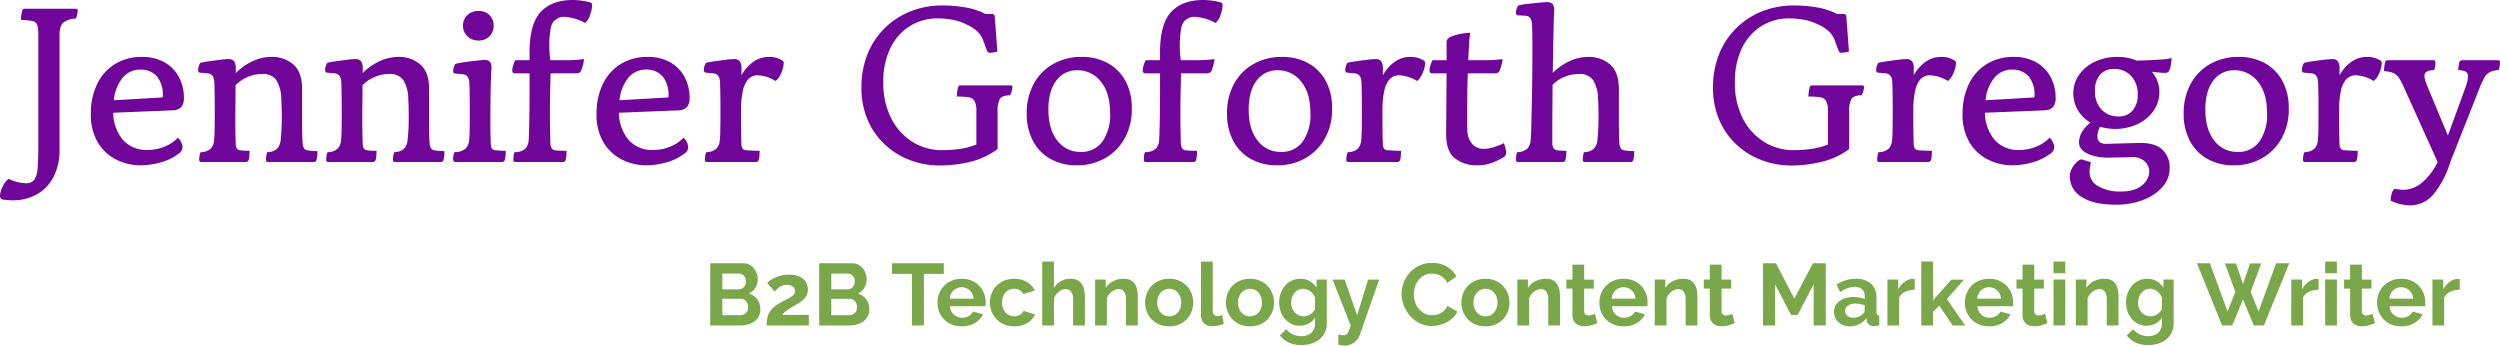
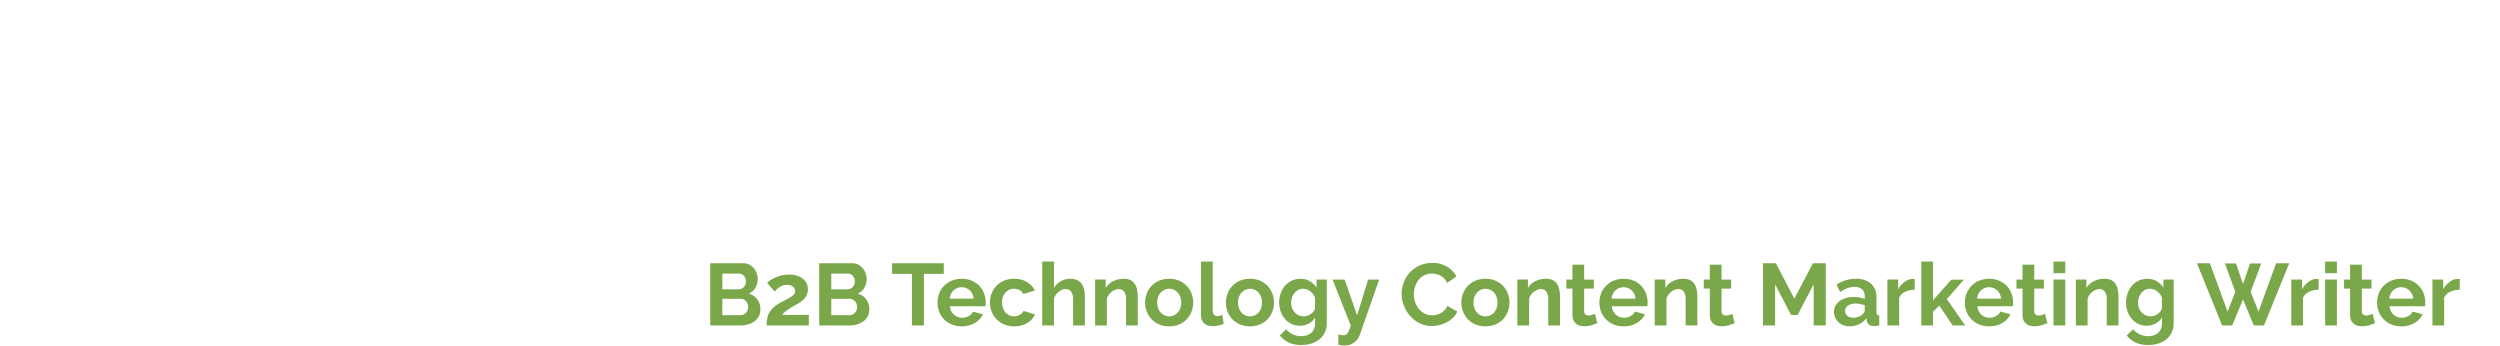
<svg xmlns="http://www.w3.org/2000/svg" width="685.2" height="94.696" viewBox="0 0 685.2 94.696">
  <g id="Group_596" data-name="Group 596" transform="translate(-614.5 -90.8)">
    <path id="Path_5197" data-name="Path 5197" d="M338.9,18.608a3.864,3.864,0,0,1-1.62,3.264,5.561,5.561,0,0,1-1.752.84A7.613,7.613,0,0,1,333.4,23h-8.232V5.96h9.12a3.363,3.363,0,0,1,1.608.384,4.014,4.014,0,0,1,1.224,1,4.564,4.564,0,0,1,.78,1.392,4.666,4.666,0,0,1-.348,3.912,3.8,3.8,0,0,1-1.824,1.62,4.381,4.381,0,0,1,2.316,1.548A4.474,4.474,0,0,1,338.9,18.608Zm-3.336-.624a2.5,2.5,0,0,0-.156-.876,2.433,2.433,0,0,0-.42-.732,1.956,1.956,0,0,0-.624-.492,1.746,1.746,0,0,0-.792-.18H328.48v4.488h4.92a2.159,2.159,0,0,0,.852-.168,2.042,2.042,0,0,0,.684-.468,2.279,2.279,0,0,0,.624-1.572Zm-7.08-9.192v4.3H332.9a1.965,1.965,0,0,0,1.428-.576,2.116,2.116,0,0,0,.588-1.584,2.189,2.189,0,0,0-.54-1.56,1.754,1.754,0,0,0-1.332-.576ZM340.624,23a10.425,10.425,0,0,1,.168-1.956,5.3,5.3,0,0,1,.588-1.62,5.444,5.444,0,0,1,1.152-1.392,10.414,10.414,0,0,1,1.86-1.272q.984-.528,1.74-.924a14.117,14.117,0,0,0,1.26-.732,3.137,3.137,0,0,0,.768-.684,1.294,1.294,0,0,0,.264-.8,1.6,1.6,0,0,0-.576-1.236,2.4,2.4,0,0,0-1.656-.516,3.4,3.4,0,0,0-1.056.156,4.017,4.017,0,0,0-.9.42,5.128,5.128,0,0,0-.768.588,6.376,6.376,0,0,0-.636.684l-2.064-2.376a5.4,5.4,0,0,1,.888-.732,8.527,8.527,0,0,1,1.356-.744,9.945,9.945,0,0,1,1.728-.576,8.654,8.654,0,0,1,2.028-.228,7.318,7.318,0,0,1,2.184.3,4.776,4.776,0,0,1,1.62.84,3.6,3.6,0,0,1,1.008,1.3,3.884,3.884,0,0,1,.348,1.644,3.39,3.39,0,0,1-.312,1.488,4.468,4.468,0,0,1-.792,1.152,6.006,6.006,0,0,1-1.044.876q-.564.372-1.092.66-.432.24-.984.552t-1.092.684a11.25,11.25,0,0,0-1,.768,3.568,3.568,0,0,0-.7.78h7.272V23Zm28.128-4.392a3.864,3.864,0,0,1-1.62,3.264,5.561,5.561,0,0,1-1.752.84,7.613,7.613,0,0,1-2.124.288h-8.232V5.96h9.12a3.363,3.363,0,0,1,1.608.384,4.014,4.014,0,0,1,1.224,1,4.564,4.564,0,0,1,.78,1.392,4.666,4.666,0,0,1-.348,3.912,3.8,3.8,0,0,1-1.824,1.62,4.381,4.381,0,0,1,2.316,1.548A4.474,4.474,0,0,1,368.752,18.608Zm-3.336-.624a2.5,2.5,0,0,0-.156-.876,2.433,2.433,0,0,0-.42-.732,1.956,1.956,0,0,0-.624-.492,1.746,1.746,0,0,0-.792-.18h-5.088v4.488h4.92a2.159,2.159,0,0,0,.852-.168,2.042,2.042,0,0,0,.684-.468,2.279,2.279,0,0,0,.624-1.572Zm-7.08-9.192v4.3h4.416a1.965,1.965,0,0,0,1.428-.576,2.116,2.116,0,0,0,.588-1.584,2.189,2.189,0,0,0-.54-1.56,1.754,1.754,0,0,0-1.332-.576Zm30.84.072h-5.448V23H380.44V8.864h-5.448V5.96h14.184Zm4.9,14.376a6.978,6.978,0,0,1-2.736-.516,6.17,6.17,0,0,1-3.42-3.468,6.624,6.624,0,0,1-.468-2.472,7,7,0,0,1,.456-2.532,6.18,6.18,0,0,1,1.32-2.088,6.3,6.3,0,0,1,2.1-1.428,6.99,6.99,0,0,1,2.772-.528,6.817,6.817,0,0,1,2.748.528,6.319,6.319,0,0,1,2.064,1.416,6.017,6.017,0,0,1,1.3,2.064,6.874,6.874,0,0,1,.444,2.448q0,.312-.012.6a2.44,2.44,0,0,1-.06.48h-9.72a3.732,3.732,0,0,0,.36,1.32,3.233,3.233,0,0,0,1.776,1.608,3.39,3.39,0,0,0,1.2.216A3.707,3.707,0,0,0,396,20.42a2.477,2.477,0,0,0,1.164-1.236l2.76.768a5.611,5.611,0,0,1-2.22,2.364A6.881,6.881,0,0,1,394.072,23.24Zm3.264-7.584a3.343,3.343,0,0,0-1.044-2.268,3.277,3.277,0,0,0-4.452.012,3.3,3.3,0,0,0-.708.984,3.468,3.468,0,0,0-.324,1.272Zm4.488,1.056a6.843,6.843,0,0,1,.456-2.5,6.079,6.079,0,0,1,1.32-2.064,6.425,6.425,0,0,1,2.088-1.416,6.9,6.9,0,0,1,2.76-.528,6.615,6.615,0,0,1,3.516.888,5.672,5.672,0,0,1,2.172,2.328l-3.144.96a2.824,2.824,0,0,0-1.08-1.068,3.02,3.02,0,0,0-1.488-.372,3.063,3.063,0,0,0-1.3.276,3.186,3.186,0,0,0-1.044.768,3.557,3.557,0,0,0-.7,1.188,4.483,4.483,0,0,0-.252,1.536,4.3,4.3,0,0,0,.264,1.536,3.872,3.872,0,0,0,.708,1.2,3.111,3.111,0,0,0,1.044.78,3.008,3.008,0,0,0,1.272.276,3.084,3.084,0,0,0,1.6-.432,2.429,2.429,0,0,0,1.02-1.056l3.144.96a5.285,5.285,0,0,1-2.136,2.352,6.713,6.713,0,0,1-3.576.912,6.9,6.9,0,0,1-2.76-.528,6.252,6.252,0,0,1-3.42-3.516A6.716,6.716,0,0,1,401.824,16.712ZM427.84,23h-3.216V15.944a3.561,3.561,0,0,0-.552-2.2,1.863,1.863,0,0,0-1.56-.708,2.457,2.457,0,0,0-.912.192,3.558,3.558,0,0,0-.912.54,4.6,4.6,0,0,0-.792.828,3.273,3.273,0,0,0-.528,1.056V23h-3.216V5.48h3.216v7.272a4.847,4.847,0,0,1,1.884-1.884,5.32,5.32,0,0,1,2.628-.66,4.135,4.135,0,0,1,1.992.42,3.169,3.169,0,0,1,1.2,1.116,4.592,4.592,0,0,1,.6,1.584,9.792,9.792,0,0,1,.168,1.824Zm14.5,0H439.12V15.944a3.676,3.676,0,0,0-.528-2.208,1.734,1.734,0,0,0-1.464-.7,2.754,2.754,0,0,0-.984.192,3.622,3.622,0,0,0-.948.54,4.393,4.393,0,0,0-.8.828,3.273,3.273,0,0,0-.528,1.056V23h-3.216V10.424h2.9v2.328a4.763,4.763,0,0,1,2.016-1.872,6.466,6.466,0,0,1,2.976-.672,3.79,3.79,0,0,1,1.92.432,3.12,3.12,0,0,1,1.152,1.128,4.718,4.718,0,0,1,.564,1.584,10.383,10.383,0,0,1,.156,1.8Zm8.616.24a6.9,6.9,0,0,1-2.76-.528,6.2,6.2,0,0,1-2.076-1.428,6.3,6.3,0,0,1-1.308-2.076,6.994,6.994,0,0,1,0-4.968,6.3,6.3,0,0,1,1.308-2.076,6.2,6.2,0,0,1,2.076-1.428,6.9,6.9,0,0,1,2.76-.528,6.817,6.817,0,0,1,2.748.528,6.229,6.229,0,0,1,2.064,1.428,6.3,6.3,0,0,1,1.308,2.076,6.994,6.994,0,0,1,0,4.968,6.4,6.4,0,0,1-1.3,2.076,6.069,6.069,0,0,1-2.064,1.428A6.9,6.9,0,0,1,450.952,23.24Zm-3.288-6.5a4.382,4.382,0,0,0,.252,1.524,3.724,3.724,0,0,0,.7,1.188,3.111,3.111,0,0,0,1.044.78,3.181,3.181,0,0,0,2.592,0,3.111,3.111,0,0,0,1.044-.78,3.7,3.7,0,0,0,.7-1.2,4.483,4.483,0,0,0,.252-1.536,4.41,4.41,0,0,0-.252-1.512,3.7,3.7,0,0,0-.7-1.2,3.111,3.111,0,0,0-1.044-.78,3.063,3.063,0,0,0-1.3-.276,2.956,2.956,0,0,0-1.3.288,3.257,3.257,0,0,0-1.044.792,3.7,3.7,0,0,0-.7,1.2A4.41,4.41,0,0,0,447.664,16.736Zm12-11.256h3.216V18.968a1.587,1.587,0,0,0,.336,1.08,1.207,1.207,0,0,0,.96.384,2.409,2.409,0,0,0,.636-.1,4.3,4.3,0,0,0,.66-.24l.432,2.448a6.219,6.219,0,0,1-1.512.48,8.249,8.249,0,0,1-1.56.168,3.22,3.22,0,0,1-2.34-.8,3.048,3.048,0,0,1-.828-2.292ZM473.1,23.24a6.9,6.9,0,0,1-2.76-.528,6.2,6.2,0,0,1-2.076-1.428,6.3,6.3,0,0,1-1.308-2.076,6.994,6.994,0,0,1,0-4.968,6.3,6.3,0,0,1,1.308-2.076,6.2,6.2,0,0,1,2.076-1.428,6.9,6.9,0,0,1,2.76-.528,6.817,6.817,0,0,1,2.748.528,6.229,6.229,0,0,1,2.064,1.428,6.3,6.3,0,0,1,1.308,2.076,6.994,6.994,0,0,1,0,4.968,6.4,6.4,0,0,1-1.3,2.076,6.069,6.069,0,0,1-2.064,1.428A6.9,6.9,0,0,1,473.1,23.24Zm-3.288-6.5a4.382,4.382,0,0,0,.252,1.524,3.724,3.724,0,0,0,.7,1.188,3.111,3.111,0,0,0,1.044.78,3.181,3.181,0,0,0,2.592,0,3.111,3.111,0,0,0,1.044-.78,3.7,3.7,0,0,0,.7-1.2,4.483,4.483,0,0,0,.252-1.536,4.41,4.41,0,0,0-.252-1.512,3.7,3.7,0,0,0-.7-1.2,3.111,3.111,0,0,0-1.044-.78,3.063,3.063,0,0,0-1.3-.276,2.956,2.956,0,0,0-1.3.288,3.257,3.257,0,0,0-1.044.792,3.7,3.7,0,0,0-.7,1.2A4.41,4.41,0,0,0,469.816,16.736Zm16.944,6.336a5.18,5.18,0,0,1-2.3-.5,5.566,5.566,0,0,1-1.788-1.38A6.278,6.278,0,0,1,481.5,19.16a7.628,7.628,0,0,1,.024-4.992,6.6,6.6,0,0,1,1.2-2.064,5.475,5.475,0,0,1,1.848-1.392,5.549,5.549,0,0,1,2.376-.5,4.908,4.908,0,0,1,2.568.66,5.566,5.566,0,0,1,1.824,1.764V10.424h2.808V22.4a5.714,5.714,0,0,1-.528,2.5,5.474,5.474,0,0,1-1.452,1.872,6.481,6.481,0,0,1-2.208,1.176,9.189,9.189,0,0,1-2.8.408,7.88,7.88,0,0,1-3.468-.684,7.029,7.029,0,0,1-2.412-1.932l1.752-1.7a4.981,4.981,0,0,0,1.812,1.392,5.461,5.461,0,0,0,2.316.5,4.97,4.97,0,0,0,1.428-.2,3.448,3.448,0,0,0,1.212-.636,2.957,2.957,0,0,0,.828-1.1,3.86,3.86,0,0,0,.3-1.584V20.816a4.245,4.245,0,0,1-1.752,1.668A5.167,5.167,0,0,1,486.76,23.072Zm1.08-2.568a3.029,3.029,0,0,0,1.008-.168,3.6,3.6,0,0,0,1.608-1.128,3.036,3.036,0,0,0,.48-.816v-3a3.9,3.9,0,0,0-1.356-1.776,3.238,3.238,0,0,0-1.932-.672,2.783,2.783,0,0,0-1.344.324,3.346,3.346,0,0,0-1.032.864,3.9,3.9,0,0,0-.66,1.236,4.6,4.6,0,0,0-.228,1.44,3.9,3.9,0,0,0,.264,1.44,3.7,3.7,0,0,0,.732,1.176,3.448,3.448,0,0,0,1.092.792A3.225,3.225,0,0,0,487.84,20.5Zm9.48,4.944a6.2,6.2,0,0,0,.792.18,4.316,4.316,0,0,0,.648.06,1.375,1.375,0,0,0,.576-.12,1.234,1.234,0,0,0,.48-.42,4.1,4.1,0,0,0,.432-.828q.216-.528.456-1.32l-4.968-12.576h3.312l3.408,9.792,3.024-9.792H508.5L503.224,25.5a4.5,4.5,0,0,1-1.56,2.16,4.387,4.387,0,0,1-2.736.84,5.2,5.2,0,0,1-.78-.06,4.988,4.988,0,0,1-.828-.2ZM514.648,14.36a8.826,8.826,0,0,1,.564-3.084A8.271,8.271,0,0,1,519.5,6.608a8.154,8.154,0,0,1,3.552-.744A7.745,7.745,0,0,1,527.116,6.9a6.591,6.591,0,0,1,2.556,2.688l-2.544,1.752a4.35,4.35,0,0,0-.816-1.212,4.082,4.082,0,0,0-1.032-.78,4.632,4.632,0,0,0-1.152-.42,5.463,5.463,0,0,0-1.176-.132,4.468,4.468,0,0,0-2.172.5,4.779,4.779,0,0,0-1.536,1.308,5.768,5.768,0,0,0-.924,1.824,6.9,6.9,0,0,0-.312,2.028,6.616,6.616,0,0,0,.36,2.172,5.781,5.781,0,0,0,1.02,1.836,5.1,5.1,0,0,0,1.584,1.272,4.333,4.333,0,0,0,2.028.48,5.335,5.335,0,0,0,1.2-.144,4.563,4.563,0,0,0,1.188-.456,4.5,4.5,0,0,0,1.044-.8,3.711,3.711,0,0,0,.768-1.188l2.712,1.56a5.123,5.123,0,0,1-1.164,1.692,7.488,7.488,0,0,1-1.7,1.236,8.7,8.7,0,0,1-2.028.768,8.877,8.877,0,0,1-2.112.264,7.259,7.259,0,0,1-3.336-.768,8.687,8.687,0,0,1-2.6-2,9.3,9.3,0,0,1-1.7-2.808A8.763,8.763,0,0,1,514.648,14.36Zm22.992,8.88a6.9,6.9,0,0,1-2.76-.528,6.2,6.2,0,0,1-2.076-1.428,6.3,6.3,0,0,1-1.308-2.076,6.994,6.994,0,0,1,0-4.968,6.3,6.3,0,0,1,1.308-2.076,6.2,6.2,0,0,1,2.076-1.428,6.9,6.9,0,0,1,2.76-.528,6.817,6.817,0,0,1,2.748.528,6.229,6.229,0,0,1,2.064,1.428,6.3,6.3,0,0,1,1.308,2.076,6.994,6.994,0,0,1,0,4.968,6.405,6.405,0,0,1-1.3,2.076,6.069,6.069,0,0,1-2.064,1.428A6.9,6.9,0,0,1,537.64,23.24Zm-3.288-6.5a4.381,4.381,0,0,0,.252,1.524,3.723,3.723,0,0,0,.7,1.188,3.11,3.11,0,0,0,1.044.78,3.181,3.181,0,0,0,2.592,0,3.11,3.11,0,0,0,1.044-.78,3.7,3.7,0,0,0,.7-1.2,4.483,4.483,0,0,0,.252-1.536,4.409,4.409,0,0,0-.252-1.512,3.7,3.7,0,0,0-.7-1.2,3.11,3.11,0,0,0-1.044-.78,3.063,3.063,0,0,0-1.3-.276,2.956,2.956,0,0,0-1.3.288,3.256,3.256,0,0,0-1.044.792,3.7,3.7,0,0,0-.7,1.2A4.409,4.409,0,0,0,534.352,16.736ZM558.064,23h-3.216V15.944a3.676,3.676,0,0,0-.528-2.208,1.734,1.734,0,0,0-1.464-.7,2.754,2.754,0,0,0-.984.192,3.621,3.621,0,0,0-.948.54,4.392,4.392,0,0,0-.8.828,3.274,3.274,0,0,0-.528,1.056V23h-3.216V10.424h2.9v2.328A4.764,4.764,0,0,1,551.3,10.88a6.466,6.466,0,0,1,2.976-.672,3.791,3.791,0,0,1,1.92.432,3.12,3.12,0,0,1,1.152,1.128,4.716,4.716,0,0,1,.564,1.584,10.383,10.383,0,0,1,.156,1.8Zm10.224-.648a14.354,14.354,0,0,1-1.584.576,6.655,6.655,0,0,1-1.968.288,4.568,4.568,0,0,1-1.26-.168,2.77,2.77,0,0,1-1.032-.54,2.637,2.637,0,0,1-.708-.96,3.475,3.475,0,0,1-.264-1.428V12.9h-1.656V10.424h1.656V6.344h3.216v4.08h2.64V12.9h-2.64V19.04a1.143,1.143,0,0,0,.348.948,1.328,1.328,0,0,0,.852.276,2.958,2.958,0,0,0,.984-.168q.48-.168.768-.288Zm7.2.888a6.978,6.978,0,0,1-2.736-.516,6.17,6.17,0,0,1-3.42-3.468,6.624,6.624,0,0,1-.468-2.472,7,7,0,0,1,.456-2.532,6.18,6.18,0,0,1,1.32-2.088,6.3,6.3,0,0,1,2.1-1.428,6.99,6.99,0,0,1,2.772-.528,6.817,6.817,0,0,1,2.748.528,6.319,6.319,0,0,1,2.064,1.416,6.017,6.017,0,0,1,1.3,2.064,6.873,6.873,0,0,1,.444,2.448q0,.312-.012.6a2.437,2.437,0,0,1-.06.48h-9.72a3.731,3.731,0,0,0,.36,1.32,3.233,3.233,0,0,0,1.776,1.608,3.39,3.39,0,0,0,1.2.216,3.708,3.708,0,0,0,1.812-.468,2.477,2.477,0,0,0,1.164-1.236l2.76.768a5.611,5.611,0,0,1-2.22,2.364A6.881,6.881,0,0,1,575.488,23.24Zm3.264-7.584a3.343,3.343,0,0,0-1.044-2.268,3.276,3.276,0,0,0-4.452.012,3.3,3.3,0,0,0-.708.984,3.468,3.468,0,0,0-.324,1.272ZM595.72,23H592.5V15.944a3.676,3.676,0,0,0-.528-2.208,1.734,1.734,0,0,0-1.464-.7,2.754,2.754,0,0,0-.984.192,3.621,3.621,0,0,0-.948.54,4.392,4.392,0,0,0-.8.828,3.274,3.274,0,0,0-.528,1.056V23h-3.216V10.424h2.9v2.328a4.764,4.764,0,0,1,2.016-1.872,6.466,6.466,0,0,1,2.976-.672,3.791,3.791,0,0,1,1.92.432A3.12,3.12,0,0,1,595,11.768a4.716,4.716,0,0,1,.564,1.584,10.383,10.383,0,0,1,.156,1.8Zm10.224-.648a14.354,14.354,0,0,1-1.584.576,6.655,6.655,0,0,1-1.968.288,4.568,4.568,0,0,1-1.26-.168,2.77,2.77,0,0,1-1.032-.54,2.637,2.637,0,0,1-.708-.96,3.475,3.475,0,0,1-.264-1.428V12.9h-1.656V10.424h1.656V6.344h3.216v4.08h2.64V12.9h-2.64V19.04a1.143,1.143,0,0,0,.348.948,1.328,1.328,0,0,0,.852.276,2.958,2.958,0,0,0,.984-.168q.48-.168.768-.288ZM627.592,23V11.72l-4.392,8.4h-1.8l-4.392-8.4V23H613.7V5.96h3.552l5.04,9.7,5.088-9.7H630.9V23Zm9.864.24a4.771,4.771,0,0,1-1.7-.3,4.1,4.1,0,0,1-1.368-.84,3.91,3.91,0,0,1-.9-1.26,3.816,3.816,0,0,1-.324-1.584,3.49,3.49,0,0,1,.4-1.644,3.77,3.77,0,0,1,1.1-1.284,5.473,5.473,0,0,1,1.692-.828,7.381,7.381,0,0,1,2.16-.3,9.307,9.307,0,0,1,1.644.144,6.7,6.7,0,0,1,1.428.408v-.72a2.521,2.521,0,0,0-.708-1.92,2.944,2.944,0,0,0-2.1-.672,5.562,5.562,0,0,0-1.968.36,9.14,9.14,0,0,0-1.968,1.056l-.984-2.04a9.285,9.285,0,0,1,5.232-1.608A6.13,6.13,0,0,1,643.3,11.54a4.881,4.881,0,0,1,1.5,3.852V19.3a1.13,1.13,0,0,0,.18.72.789.789,0,0,0,.588.24V23a7.16,7.16,0,0,1-1.416.168,2.144,2.144,0,0,1-1.4-.408,1.754,1.754,0,0,1-.612-1.08l-.072-.7a5.566,5.566,0,0,1-2.04,1.68A5.858,5.858,0,0,1,637.456,23.24Zm.912-2.352a4.19,4.19,0,0,0,1.548-.288,2.809,2.809,0,0,0,1.14-.768,1.155,1.155,0,0,0,.528-.912V17.48a7.873,7.873,0,0,0-1.248-.348,6.722,6.722,0,0,0-1.3-.132,3.436,3.436,0,0,0-2.04.564,1.694,1.694,0,0,0-.792,1.428,1.718,1.718,0,0,0,.624,1.356A2.265,2.265,0,0,0,638.368,20.888Zm16.92-7.68a6.343,6.343,0,0,0-2.616.564,3.3,3.3,0,0,0-1.656,1.62V23H647.8V10.424h2.952v2.688a5.733,5.733,0,0,1,.792-1.164,6.108,6.108,0,0,1,.984-.9,4.561,4.561,0,0,1,1.068-.588,2.947,2.947,0,0,1,1.044-.2h.4a1.283,1.283,0,0,1,.252.024ZM665.68,23l-3.648-5.448-1.728,1.7V23h-3.216V5.48H660.3V16.112l5.04-5.664h3.432l-4.68,5.328L669.112,23Zm9.984.24a6.978,6.978,0,0,1-2.736-.516,6.17,6.17,0,0,1-3.42-3.468,6.624,6.624,0,0,1-.468-2.472,7,7,0,0,1,.456-2.532,6.18,6.18,0,0,1,1.32-2.088,6.3,6.3,0,0,1,2.1-1.428,6.99,6.99,0,0,1,2.772-.528,6.817,6.817,0,0,1,2.748.528,6.319,6.319,0,0,1,2.064,1.416,6.017,6.017,0,0,1,1.3,2.064,6.873,6.873,0,0,1,.444,2.448q0,.312-.012.6a2.437,2.437,0,0,1-.06.48h-9.72a3.731,3.731,0,0,0,.36,1.32,3.233,3.233,0,0,0,1.776,1.608,3.39,3.39,0,0,0,1.2.216,3.708,3.708,0,0,0,1.812-.468,2.477,2.477,0,0,0,1.164-1.236l2.76.768a5.611,5.611,0,0,1-2.22,2.364A6.881,6.881,0,0,1,675.664,23.24Zm3.264-7.584a3.343,3.343,0,0,0-1.044-2.268,3.276,3.276,0,0,0-4.452.012,3.3,3.3,0,0,0-.708.984,3.468,3.468,0,0,0-.324,1.272Zm12.72,6.7a14.354,14.354,0,0,1-1.584.576,6.655,6.655,0,0,1-1.968.288,4.568,4.568,0,0,1-1.26-.168,2.77,2.77,0,0,1-1.032-.54,2.637,2.637,0,0,1-.708-.96,3.475,3.475,0,0,1-.264-1.428V12.9h-1.656V10.424h1.656V6.344h3.216v4.08h2.64V12.9h-2.64V19.04a1.143,1.143,0,0,0,.348.948,1.328,1.328,0,0,0,.852.276,2.958,2.958,0,0,0,.984-.168q.48-.168.768-.288Zm1.68.648V10.424h3.216V23Zm0-14.328V5.48h3.216V8.672ZM711.136,23H707.92V15.944a3.676,3.676,0,0,0-.528-2.208,1.734,1.734,0,0,0-1.464-.7,2.754,2.754,0,0,0-.984.192,3.621,3.621,0,0,0-.948.54,4.392,4.392,0,0,0-.8.828,3.274,3.274,0,0,0-.528,1.056V23h-3.216V10.424h2.9v2.328a4.764,4.764,0,0,1,2.016-1.872,6.466,6.466,0,0,1,2.976-.672,3.791,3.791,0,0,1,1.92.432,3.12,3.12,0,0,1,1.152,1.128,4.716,4.716,0,0,1,.564,1.584,10.383,10.383,0,0,1,.156,1.8Zm7.728.072a5.18,5.18,0,0,1-2.3-.5,5.565,5.565,0,0,1-1.788-1.38,6.279,6.279,0,0,1-1.164-2.028,7.628,7.628,0,0,1,.024-4.992,6.6,6.6,0,0,1,1.2-2.064,5.475,5.475,0,0,1,1.848-1.392,5.549,5.549,0,0,1,2.376-.5,4.908,4.908,0,0,1,2.568.66,5.566,5.566,0,0,1,1.824,1.764V10.424h2.808V22.4a5.714,5.714,0,0,1-.528,2.5,5.474,5.474,0,0,1-1.452,1.872,6.481,6.481,0,0,1-2.208,1.176,9.189,9.189,0,0,1-2.8.408,7.881,7.881,0,0,1-3.468-.684,7.029,7.029,0,0,1-2.412-1.932l1.752-1.7a4.98,4.98,0,0,0,1.812,1.392,5.461,5.461,0,0,0,2.316.5,4.969,4.969,0,0,0,1.428-.2,3.448,3.448,0,0,0,1.212-.636,2.957,2.957,0,0,0,.828-1.1,3.859,3.859,0,0,0,.3-1.584V20.816a4.245,4.245,0,0,1-1.752,1.668A5.167,5.167,0,0,1,718.864,23.072Zm1.08-2.568a3.029,3.029,0,0,0,1.008-.168,3.6,3.6,0,0,0,1.608-1.128,3.036,3.036,0,0,0,.48-.816v-3a3.9,3.9,0,0,0-1.356-1.776,3.238,3.238,0,0,0-1.932-.672,2.783,2.783,0,0,0-1.344.324,3.347,3.347,0,0,0-1.032.864,3.9,3.9,0,0,0-.66,1.236,4.6,4.6,0,0,0-.228,1.44,3.9,3.9,0,0,0,.264,1.44,3.7,3.7,0,0,0,.732,1.176,3.447,3.447,0,0,0,1.092.792A3.224,3.224,0,0,0,719.944,20.5ZM740.3,6.008h3.048l1.92,5.64,1.92-5.64h3.072l-2.9,7.752,2.16,5.448L754.336,5.96h3.6L751,23h-2.784l-2.952-7.152L742.312,23h-2.784L732.64,5.96h3.552l4.848,13.248,2.112-5.448Zm25.68,7.2a6.343,6.343,0,0,0-2.616.564,3.3,3.3,0,0,0-1.656,1.62V23h-3.216V10.424h2.952v2.688a5.733,5.733,0,0,1,.792-1.164,6.108,6.108,0,0,1,.984-.9,4.561,4.561,0,0,1,1.068-.588,2.947,2.947,0,0,1,1.044-.2h.4a1.283,1.283,0,0,1,.252.024Zm1.8,9.792V10.424h3.216V23Zm0-14.328V5.48h3.216V8.672Zm13.656,13.68a14.354,14.354,0,0,1-1.584.576,6.655,6.655,0,0,1-1.968.288,4.568,4.568,0,0,1-1.26-.168,2.77,2.77,0,0,1-1.032-.54,2.637,2.637,0,0,1-.708-.96,3.475,3.475,0,0,1-.264-1.428V12.9H772.96V10.424h1.656V6.344h3.216v4.08h2.64V12.9h-2.64V19.04a1.143,1.143,0,0,0,.348.948,1.328,1.328,0,0,0,.852.276,2.958,2.958,0,0,0,.984-.168q.48-.168.768-.288Zm7.2.888a6.978,6.978,0,0,1-2.736-.516,6.17,6.17,0,0,1-3.42-3.468,6.624,6.624,0,0,1-.468-2.472,7,7,0,0,1,.456-2.532,6.18,6.18,0,0,1,1.32-2.088,6.3,6.3,0,0,1,2.1-1.428,6.99,6.99,0,0,1,2.772-.528,6.817,6.817,0,0,1,2.748.528,6.319,6.319,0,0,1,2.064,1.416,6.017,6.017,0,0,1,1.3,2.064,6.873,6.873,0,0,1,.444,2.448q0,.312-.012.6a2.437,2.437,0,0,1-.06.48h-9.72a3.731,3.731,0,0,0,.36,1.32,3.233,3.233,0,0,0,1.776,1.608,3.39,3.39,0,0,0,1.2.216,3.708,3.708,0,0,0,1.812-.468,2.477,2.477,0,0,0,1.164-1.236l2.76.768a5.611,5.611,0,0,1-2.22,2.364A6.881,6.881,0,0,1,788.632,23.24Zm3.264-7.584a3.343,3.343,0,0,0-1.044-2.268,3.276,3.276,0,0,0-4.452.012,3.3,3.3,0,0,0-.708.984,3.468,3.468,0,0,0-.324,1.272Zm12.768-2.448a6.343,6.343,0,0,0-2.616.564,3.3,3.3,0,0,0-1.656,1.62V23h-3.216V10.424h2.952v2.688a5.733,5.733,0,0,1,.792-1.164,6.108,6.108,0,0,1,.984-.9,4.561,4.561,0,0,1,1.068-.588,2.947,2.947,0,0,1,1.044-.2h.4a1.283,1.283,0,0,1,.252.024Z" transform="translate(484 157)" fill="#7aa74a" />
-     <path id="Path_5196" data-name="Path 5196" d="M372.86,75.7q-.6,0-1.2-.06t-1.26-.12a.957.957,0,0,1-.9-1.08,6.041,6.041,0,0,1,.72-2.46,5.647,5.647,0,0,1,1.62-2.16,13.151,13.151,0,0,0,2.7.93,10.371,10.371,0,0,0,2.1.27,2.629,2.629,0,0,0,2.28-.99,6.667,6.667,0,0,0,.9-3.3q.18-2.31.18-6.15V30.4a9.017,9.017,0,0,0-.3-2.76,1.678,1.678,0,0,0-1.29-1.08,16.727,16.727,0,0,0-3.15-.3,8.58,8.58,0,0,1,.12-1.47q.12-.69.18-.99.18-.6.66-.6H390.2a.53.53,0,0,1,.6.6,5.963,5.963,0,0,1-.15.96,3.961,3.961,0,0,1-.39,1.14,5.694,5.694,0,0,0-3.42,1.11q-1.02.93-1.02,3.39V61.84a15.815,15.815,0,0,1-1.62,7.38,11.545,11.545,0,0,1-4.53,4.8A13.381,13.381,0,0,1,372.86,75.7Zm27.66-24a11.967,11.967,0,0,0,2.64,7.41,8.6,8.6,0,0,0,6.9,2.79,11.885,11.885,0,0,0,4.5-.9,10.605,10.605,0,0,0,3.72-2.46,4.131,4.131,0,0,1,1.26,2.76,2.482,2.482,0,0,1-1.26,1.74,14.626,14.626,0,0,1-4.98,2.34,20.707,20.707,0,0,1-5.22.72,14.716,14.716,0,0,1-6.78-1.59,12.323,12.323,0,0,1-5.01-4.71A14.824,14.824,0,0,1,394.4,52a18.349,18.349,0,0,1,1.71-8.13,13.106,13.106,0,0,1,4.86-5.49,13.745,13.745,0,0,1,7.47-1.98,12.193,12.193,0,0,1,6.09,1.44,10.13,10.13,0,0,1,3.96,3.99,11.764,11.764,0,0,1,1.41,5.79,3.776,3.776,0,0,1-.69,2.49,3.3,3.3,0,0,1-2.37.93Zm7.44-11.82a6.114,6.114,0,0,0-4.86,2.25,11.4,11.4,0,0,0-2.4,6.15l13.38-.78a7.942,7.942,0,0,0-1.47-5.64A5.717,5.717,0,0,0,407.96,39.88ZM424.7,65.2a.53.53,0,0,1-.6-.6,8.314,8.314,0,0,1,.09-1.08,2.444,2.444,0,0,1,.33-1.02,4.056,4.056,0,0,0,2.73-.96,3.676,3.676,0,0,0,.93-2.34q.12-1.02.15-3.12t.03-4.44q0-2.34-.03-4.71t-.09-3.69q-.12-2.16-1.8-2.34l-2.04-.18q-.6,0-.6-.78a4.06,4.06,0,0,1,.6-1.92q1.02-.24,2.52-.45t2.94-.39a19.1,19.1,0,0,1,2.16-.18,1.948,1.948,0,0,1,1.65.6,3.63,3.63,0,0,1,.45,2.1v1.14a15.285,15.285,0,0,1,4.56-3.24,12.144,12.144,0,0,1,5.16-1.2,8.841,8.841,0,0,1,6.09,2.1q2.37,2.1,2.37,6.72v7.26q0,2.88.03,4.89t.15,3.03q.18,1.32,1.08,1.56a14.176,14.176,0,0,0,2.94.24,9.217,9.217,0,0,1-.24,2.4q-.18.6-.66.6H443a.53.53,0,0,1-.6-.6q0-.24.06-.87a4.427,4.427,0,0,1,.3-1.23,3.929,3.929,0,0,0,2.7-.96,4.05,4.05,0,0,0,.96-2.34,59.511,59.511,0,0,0,.3-6.72q0-1.2-.03-2.34t-.09-2.16a10.18,10.18,0,0,0-1.35-5.22,4.448,4.448,0,0,0-3.93-1.68,10.135,10.135,0,0,0-3.84.78,10.256,10.256,0,0,0-3.42,2.28q0,2.28-.03,4.8T434,53.8q0,1.8.03,3.48t.09,3.18a1.86,1.86,0,0,0,.36,1.11,1.147,1.147,0,0,0,.66.39,17.324,17.324,0,0,0,2.76.18q0,.6-.06,1.38a4.166,4.166,0,0,1-.18,1.08.79.79,0,0,1-.84.6Zm34.8,0a.53.53,0,0,1-.6-.6,8.314,8.314,0,0,1,.09-1.08,2.444,2.444,0,0,1,.33-1.02,4.056,4.056,0,0,0,2.73-.96,3.676,3.676,0,0,0,.93-2.34q.12-1.02.15-3.12t.03-4.44q0-2.34-.03-4.71t-.09-3.69q-.12-2.16-1.8-2.34l-2.04-.18q-.6,0-.6-.78a4.06,4.06,0,0,1,.6-1.92q1.02-.24,2.52-.45t2.94-.39a19.1,19.1,0,0,1,2.16-.18,1.948,1.948,0,0,1,1.65.6,3.63,3.63,0,0,1,.45,2.1v1.14a15.285,15.285,0,0,1,4.56-3.24,12.144,12.144,0,0,1,5.16-1.2,8.841,8.841,0,0,1,6.09,2.1q2.37,2.1,2.37,6.72v7.26q0,2.88.03,4.89t.15,3.03q.18,1.32,1.08,1.56a14.176,14.176,0,0,0,2.94.24,9.217,9.217,0,0,1-.24,2.4q-.18.6-.66.6H477.8a.53.53,0,0,1-.6-.6q0-.24.06-.87a4.427,4.427,0,0,1,.3-1.23,3.929,3.929,0,0,0,2.7-.96,4.05,4.05,0,0,0,.96-2.34,59.511,59.511,0,0,0,.3-6.72q0-1.2-.03-2.34t-.09-2.16a10.18,10.18,0,0,0-1.35-5.22,4.448,4.448,0,0,0-3.93-1.68,10.135,10.135,0,0,0-3.84.78,10.256,10.256,0,0,0-3.42,2.28q0,2.28-.03,4.8t-.03,4.86q0,1.8.03,3.48t.09,3.18a1.86,1.86,0,0,0,.36,1.11,1.147,1.147,0,0,0,.66.39,17.324,17.324,0,0,0,2.76.18q0,.6-.06,1.38a4.166,4.166,0,0,1-.18,1.08.79.79,0,0,1-.84.6Zm34.8,0q-.6,0-.6-.84a4.674,4.674,0,0,1,.36-1.86,4.717,4.717,0,0,0,3.03-.96,3.512,3.512,0,0,0,.99-2.34q.12-1.02.15-3.12t.03-4.44q0-2.34-.03-4.59t-.09-3.57q-.12-2.16-1.8-2.34l-2.04-.18q-.6,0-.6-.78a3.992,3.992,0,0,1,.6-1.86,23.794,23.794,0,0,1,2.55-.48q1.65-.24,3.24-.42a23.141,23.141,0,0,1,2.31-.18q1.98,0,1.8,2.4-.12,1.74-.18,4.11t-.09,4.98q-.03,2.61-.03,5.07,0,1.8.03,3.48t.09,3.18a1.86,1.86,0,0,0,.36,1.11,1.147,1.147,0,0,0,.66.39q.54.06,1.41.12t1.65.06a9.525,9.525,0,0,1-.24,2.46.79.79,0,0,1-.84.6Zm6.36-33.3a4.2,4.2,0,0,1-3.06-1.17,3.83,3.83,0,0,1-1.2-2.85,3.874,3.874,0,0,1,1.2-2.94,4.263,4.263,0,0,1,3.06-1.14,4.056,4.056,0,0,1,3,1.14,3.979,3.979,0,0,1,1.14,2.94,3.931,3.931,0,0,1-1.14,2.85A4,4,0,0,1,500.66,31.9ZM510.8,65.2a.53.53,0,0,1-.6-.6q0-.24.06-.99a2.386,2.386,0,0,1,.3-1.11,4.313,4.313,0,0,0,2.94-.96,3.771,3.771,0,0,0,.9-2.34q.06-1.02.12-3.27t.09-5.01q.03-2.76.03-5.46V40.9h-3.96a.689.689,0,0,1-.78-.78,5.05,5.05,0,0,1,.3-1.56,5.769,5.769,0,0,1,.54-1.26h3.9V35.14q0-7.8,3.06-11.07t8.82-3.27a17.9,17.9,0,0,1,2.4.18,16.014,16.014,0,0,1,2.34.48.706.706,0,0,1,.54.72,8.206,8.206,0,0,1-.6,2.76,4.764,4.764,0,0,1-1.32,2.16,13.509,13.509,0,0,0-5.58-1.68,3.586,3.586,0,0,0-3.84,3.06,28.19,28.19,0,0,0-.12,8.82h4.14q1.38,0,2.82-.09t2.28-.21a13.491,13.491,0,0,1-.84,3.24q-.3.66-1.38.66H520.4q-.06,2.58-.12,5.25t-.06,5.31q0,2.1.03,4.17t.09,4.17a3.807,3.807,0,0,0,.36,1.65,1.328,1.328,0,0,0,1.14.57q.66.06,1.5.09t1.44.03a9.523,9.523,0,0,1-.24,2.46q-.18.6-.66.6Zm28.32-13.5a11.967,11.967,0,0,0,2.64,7.41,8.6,8.6,0,0,0,6.9,2.79,11.885,11.885,0,0,0,4.5-.9,10.606,10.606,0,0,0,3.72-2.46,4.131,4.131,0,0,1,1.26,2.76,2.482,2.482,0,0,1-1.26,1.74,14.626,14.626,0,0,1-4.98,2.34,20.707,20.707,0,0,1-5.22.72,14.716,14.716,0,0,1-6.78-1.59,12.323,12.323,0,0,1-5.01-4.71A14.824,14.824,0,0,1,533,52a18.349,18.349,0,0,1,1.71-8.13,13.106,13.106,0,0,1,4.86-5.49,13.745,13.745,0,0,1,7.47-1.98,12.193,12.193,0,0,1,6.09,1.44,10.13,10.13,0,0,1,3.96,3.99,11.764,11.764,0,0,1,1.41,5.79,3.776,3.776,0,0,1-.69,2.49,3.3,3.3,0,0,1-2.37.93Zm7.44-11.82a6.114,6.114,0,0,0-4.86,2.25,11.4,11.4,0,0,0-2.4,6.15l13.38-.78a7.942,7.942,0,0,0-1.47-5.64A5.717,5.717,0,0,0,546.56,39.88ZM563.3,65.2a.53.53,0,0,1-.6-.6,8.319,8.319,0,0,1,.09-1.08,2.445,2.445,0,0,1,.33-1.02,4.056,4.056,0,0,0,2.73-.96,3.676,3.676,0,0,0,.93-2.34q.12-1.02.15-3.27t.03-4.59q0-2.34-.03-4.56t-.09-3.54q-.12-2.16-1.8-2.34L563,40.72q-.6-.06-.6-.78a4.06,4.06,0,0,1,.6-1.92q1.02-.24,2.52-.45t2.94-.39a19.1,19.1,0,0,1,2.16-.18,1.948,1.948,0,0,1,1.65.6,3.63,3.63,0,0,1,.45,2.1v1.74a11.045,11.045,0,0,1,3.24-3.69,7.239,7.239,0,0,1,4.26-1.35,6.753,6.753,0,0,1,2.22.3,8.107,8.107,0,0,1,1.44.66.779.779,0,0,1,.42.72,7.085,7.085,0,0,1-.69,2.73A5.166,5.166,0,0,1,582.08,43a10.127,10.127,0,0,0-4.8-1.56,3.454,3.454,0,0,0-2.79,1.17,7.089,7.089,0,0,0-1.41,3.18,25.186,25.186,0,0,0-.48,4.53V53.5q0,1.8.03,3.63t.09,3.33a1.86,1.86,0,0,0,.36,1.11,1.147,1.147,0,0,0,.66.39q.96.06,2.07.12t1.89.06q0,.6-.06,1.38a4.163,4.163,0,0,1-.18,1.08.79.79,0,0,1-.84.6Zm63.84.96a23.123,23.123,0,0,1-8.13-1.44,20.8,20.8,0,0,1-6.9-4.23,19.972,19.972,0,0,1-4.77-6.75,22.164,22.164,0,0,1-1.74-9,24.249,24.249,0,0,1,1.62-8.97,20.719,20.719,0,0,1,4.65-7.14,21.229,21.229,0,0,1,7.08-4.68,23.4,23.4,0,0,1,8.91-1.65,37.167,37.167,0,0,1,6.12.51,19.246,19.246,0,0,1,5.64,1.83h1.74a.677.677,0,0,1,.78.66l.72,9.6a5.309,5.309,0,0,1-1.11.27,7.314,7.314,0,0,1-.93.09.86.86,0,0,1-.84-.66l-1.02-2.76a6.275,6.275,0,0,0-1.8-2.61,10.657,10.657,0,0,0-3-1.83,13.542,13.542,0,0,0-3.69-1.2,21.953,21.953,0,0,0-3.87-.36,14.257,14.257,0,0,0-7.86,2.19,14.51,14.51,0,0,0-5.31,6.18,21.172,21.172,0,0,0-1.83,9.39,20.97,20.97,0,0,0,2.28,9.87,16.078,16.078,0,0,0,5.85,6.3,15.1,15.1,0,0,0,7.95,2.19,36.338,36.338,0,0,0,4.77-.33,18.278,18.278,0,0,0,4.65-1.23v-9a6.066,6.066,0,0,0-.51-2.94,2.238,2.238,0,0,0-1.68-1.02,21.709,21.709,0,0,0-3.15-.18,8.577,8.577,0,0,1,.12-1.47q.12-.69.18-.99.18-.6.66-.6H646.4a.53.53,0,0,1,.6.6,4.4,4.4,0,0,1-.21.96,5.4,5.4,0,0,1-.45,1.14q-2.22.06-2.82,1.05a7.118,7.118,0,0,0-.6,3.45V61.66a20.957,20.957,0,0,1-7.71,3.54A35.936,35.936,0,0,1,627.14,66.16Zm37.44-.06a14.365,14.365,0,0,1-7.17-1.74,12.054,12.054,0,0,1-4.8-4.95,15.656,15.656,0,0,1-1.71-7.47,16.711,16.711,0,0,1,1.89-8.1,13.8,13.8,0,0,1,5.31-5.46,15.4,15.4,0,0,1,7.86-1.98,14.491,14.491,0,0,1,7.23,1.74,12.148,12.148,0,0,1,4.8,4.89,15.3,15.3,0,0,1,1.71,7.41,16.255,16.255,0,0,1-1.86,8.1,14.116,14.116,0,0,1-5.34,5.55A15.339,15.339,0,0,1,664.58,66.1Zm1.14-3.66a6.99,6.99,0,0,0,5.91-2.82,12.571,12.571,0,0,0,2.13-7.74q0-5.64-2.55-8.73a7.951,7.951,0,0,0-6.39-3.09A6.925,6.925,0,0,0,659,42.91q-2.16,2.85-2.16,7.89,0,5.46,2.46,8.55A7.819,7.819,0,0,0,665.72,62.44ZM683.6,65.2a.53.53,0,0,1-.6-.6q0-.24.06-.99a2.386,2.386,0,0,1,.3-1.11,4.313,4.313,0,0,0,2.94-.96,3.771,3.771,0,0,0,.9-2.34q.06-1.02.12-3.27t.09-5.01q.03-2.76.03-5.46V40.9h-3.96a.689.689,0,0,1-.78-.78,5.05,5.05,0,0,1,.3-1.56,5.772,5.772,0,0,1,.54-1.26h3.9V35.14q0-7.8,3.06-11.07t8.82-3.27a17.9,17.9,0,0,1,2.4.18,16.014,16.014,0,0,1,2.34.48.706.706,0,0,1,.54.72,8.206,8.206,0,0,1-.6,2.76,4.764,4.764,0,0,1-1.32,2.16,13.509,13.509,0,0,0-5.58-1.68,3.586,3.586,0,0,0-3.84,3.06,28.19,28.19,0,0,0-.12,8.82h4.14q1.38,0,2.82-.09t2.28-.21a13.491,13.491,0,0,1-.84,3.24q-.3.66-1.38.66H693.2q-.06,2.58-.12,5.25t-.06,5.31q0,2.1.03,4.17t.09,4.17a3.807,3.807,0,0,0,.36,1.65,1.328,1.328,0,0,0,1.14.57q.66.06,1.5.09t1.44.03a9.523,9.523,0,0,1-.24,2.46q-.18.6-.66.6Zm35.88.9a14.365,14.365,0,0,1-7.17-1.74,12.054,12.054,0,0,1-4.8-4.95,15.656,15.656,0,0,1-1.71-7.47,16.711,16.711,0,0,1,1.89-8.1A13.8,13.8,0,0,1,713,38.38a15.4,15.4,0,0,1,7.86-1.98,14.491,14.491,0,0,1,7.23,1.74,12.148,12.148,0,0,1,4.8,4.89,15.3,15.3,0,0,1,1.71,7.41,16.255,16.255,0,0,1-1.86,8.1,14.116,14.116,0,0,1-5.34,5.55A15.339,15.339,0,0,1,719.48,66.1Zm1.14-3.66a6.99,6.99,0,0,0,5.91-2.82,12.571,12.571,0,0,0,2.13-7.74q0-5.64-2.55-8.73a7.951,7.951,0,0,0-6.39-3.09,6.925,6.925,0,0,0-5.82,2.85q-2.16,2.85-2.16,7.89,0,5.46,2.46,8.55A7.819,7.819,0,0,0,720.62,62.44ZM739.1,65.2a.53.53,0,0,1-.6-.6,8.319,8.319,0,0,1,.09-1.08,2.445,2.445,0,0,1,.33-1.02,4.056,4.056,0,0,0,2.73-.96,3.676,3.676,0,0,0,.93-2.34q.12-1.02.15-3.27t.03-4.59q0-2.34-.03-4.56t-.09-3.54q-.12-2.16-1.8-2.34l-2.04-.18q-.6-.06-.6-.78a4.06,4.06,0,0,1,.6-1.92q1.02-.24,2.52-.45t2.94-.39a19.1,19.1,0,0,1,2.16-.18,1.948,1.948,0,0,1,1.65.6,3.63,3.63,0,0,1,.45,2.1v1.74a11.045,11.045,0,0,1,3.24-3.69,7.239,7.239,0,0,1,4.26-1.35,6.753,6.753,0,0,1,2.22.3,8.107,8.107,0,0,1,1.44.66.779.779,0,0,1,.42.72,7.085,7.085,0,0,1-.69,2.73A5.166,5.166,0,0,1,757.88,43a10.127,10.127,0,0,0-4.8-1.56,3.454,3.454,0,0,0-2.79,1.17,7.089,7.089,0,0,0-1.41,3.18,25.186,25.186,0,0,0-.48,4.53V53.5q0,1.8.03,3.63t.09,3.33a1.86,1.86,0,0,0,.36,1.11,1.147,1.147,0,0,0,.66.39q.96.06,2.07.12t1.89.06q0,.6-.06,1.38a4.163,4.163,0,0,1-.18,1.08.79.79,0,0,1-.84.6Zm35.46.9a9.652,9.652,0,0,1-6.39-1.98q-2.37-1.98-2.31-6.78l.12-16.44h-3.9a.689.689,0,0,1-.78-.78,5.05,5.05,0,0,1,.3-1.56,5.772,5.772,0,0,1,.54-1.26h3.84V32.5a1.515,1.515,0,0,1,.9-1.5,11.438,11.438,0,0,1,2.61-.84,14.073,14.073,0,0,1,2.97-.36,26.178,26.178,0,0,0-.3,2.97q-.12,2.01-.24,4.53h3.96a37.716,37.716,0,0,0,5.46-.3,13.491,13.491,0,0,1-.84,3.24q-.3.66-1.38.66H771.8q-.12,3-.15,6t-.03,5.4v2.31q0,1.05.06,1.83a5.837,5.837,0,0,0,1.44,3.96,4.129,4.129,0,0,0,2.94,1.2,9.39,9.39,0,0,0,2.61-.39,21.464,21.464,0,0,0,3.03-1.17q.18.54.39,1.32a5.388,5.388,0,0,1,.21,1.38,1.27,1.27,0,0,1-.6,1.08,17.453,17.453,0,0,1-3.57,1.71A11.214,11.214,0,0,1,774.56,66.1Zm11.04-.9a.53.53,0,0,1-.6-.6q0-.24.06-.99a2.386,2.386,0,0,1,.3-1.11,4.055,4.055,0,0,0,2.73-.96,3.676,3.676,0,0,0,.93-2.34q.12-1.14.18-4.02t.15-6.63q.09-3.75.12-7.65t.03-7.08q0-2.28-.03-3.99t-.09-2.43a3.31,3.31,0,0,0-.45-1.62,1.616,1.616,0,0,0-1.35-.66L785.6,25q-.6,0-.6-.78a4.06,4.06,0,0,1,.6-1.92,18.031,18.031,0,0,1,2.49-.42q1.59-.18,3.12-.33t2.25-.15a1.948,1.948,0,0,1,1.65.6,3.2,3.2,0,0,1,.33,2.1q-.06,1.2-.12,3.72t-.12,5.91q-.06,3.39-.12,7.05a15.978,15.978,0,0,1,4.53-3.18,11.949,11.949,0,0,1,5.13-1.2,8.842,8.842,0,0,1,6.09,2.1q2.37,2.1,2.37,6.72v7.26q0,2.88.03,4.89t.15,3.03q.18,1.32,1.08,1.56a14.176,14.176,0,0,0,2.94.24,9.218,9.218,0,0,1-.24,2.4q-.18.6-.66.6H803.9a.53.53,0,0,1-.6-.6q0-.24.06-.87a4.427,4.427,0,0,1,.3-1.23,3.928,3.928,0,0,0,2.7-.96,4.049,4.049,0,0,0,.96-2.34,59.512,59.512,0,0,0,.3-6.72q0-1.2-.03-2.34t-.09-2.16a10.18,10.18,0,0,0-1.35-5.22,4.448,4.448,0,0,0-3.93-1.68,10.487,10.487,0,0,0-3.84.75,9.3,9.3,0,0,0-3.36,2.25q0,3.12-.03,6.03t-.03,5.31V59.8a2.97,2.97,0,0,0,.33,1.62,1.615,1.615,0,0,0,1.17.6,19.288,19.288,0,0,0,2.34.12,9.527,9.527,0,0,1-.24,2.46q-.18.6-.66.6Zm74.94.96a23.123,23.123,0,0,1-8.13-1.44,20.8,20.8,0,0,1-6.9-4.23,19.972,19.972,0,0,1-4.77-6.75,22.164,22.164,0,0,1-1.74-9,24.249,24.249,0,0,1,1.62-8.97,20.719,20.719,0,0,1,4.65-7.14,21.229,21.229,0,0,1,7.08-4.68,23.4,23.4,0,0,1,8.91-1.65,37.167,37.167,0,0,1,6.12.51,19.246,19.246,0,0,1,5.64,1.83h1.74a.677.677,0,0,1,.78.66l.72,9.6a5.309,5.309,0,0,1-1.11.27,7.314,7.314,0,0,1-.93.09.86.86,0,0,1-.84-.66l-1.02-2.76a6.275,6.275,0,0,0-1.8-2.61,10.657,10.657,0,0,0-3-1.83,13.542,13.542,0,0,0-3.69-1.2,21.953,21.953,0,0,0-3.87-.36,14.257,14.257,0,0,0-7.86,2.19,14.51,14.51,0,0,0-5.31,6.18A21.172,21.172,0,0,0,845,43.6a20.97,20.97,0,0,0,2.28,9.87,16.078,16.078,0,0,0,5.85,6.3,15.1,15.1,0,0,0,7.95,2.19,36.338,36.338,0,0,0,4.77-.33,18.278,18.278,0,0,0,4.65-1.23v-9a6.066,6.066,0,0,0-.51-2.94,2.238,2.238,0,0,0-1.68-1.02,21.709,21.709,0,0,0-3.15-.18,8.577,8.577,0,0,1,.12-1.47q.12-.69.18-.99.18-.6.66-.6H879.8a.53.53,0,0,1,.6.6,4.4,4.4,0,0,1-.21.96,5.4,5.4,0,0,1-.45,1.14q-2.22.06-2.82,1.05a7.118,7.118,0,0,0-.6,3.45V61.66a20.957,20.957,0,0,1-7.71,3.54A35.936,35.936,0,0,1,860.54,66.16Zm24.06-.96a.53.53,0,0,1-.6-.6,8.319,8.319,0,0,1,.09-1.08,2.445,2.445,0,0,1,.33-1.02,4.056,4.056,0,0,0,2.73-.96,3.676,3.676,0,0,0,.93-2.34q.12-1.02.15-3.27t.03-4.59q0-2.34-.03-4.56t-.09-3.54q-.12-2.16-1.8-2.34l-2.04-.18q-.6-.06-.6-.78a4.06,4.06,0,0,1,.6-1.92q1.02-.24,2.52-.45t2.94-.39a19.1,19.1,0,0,1,2.16-.18,1.948,1.948,0,0,1,1.65.6,3.63,3.63,0,0,1,.45,2.1v1.74a11.045,11.045,0,0,1,3.24-3.69,7.239,7.239,0,0,1,4.26-1.35,6.753,6.753,0,0,1,2.22.3,8.107,8.107,0,0,1,1.44.66.779.779,0,0,1,.42.72,7.085,7.085,0,0,1-.69,2.73A5.166,5.166,0,0,1,903.38,43a10.127,10.127,0,0,0-4.8-1.56,3.454,3.454,0,0,0-2.79,1.17,7.089,7.089,0,0,0-1.41,3.18,25.186,25.186,0,0,0-.48,4.53V53.5q0,1.8.03,3.63t.09,3.33a1.86,1.86,0,0,0,.36,1.11,1.147,1.147,0,0,0,.66.39q.96.06,2.07.12t1.89.06q0,.6-.06,1.38a4.163,4.163,0,0,1-.18,1.08.79.79,0,0,1-.84.6Zm28.92-13.5a11.967,11.967,0,0,0,2.64,7.41,8.6,8.6,0,0,0,6.9,2.79,11.885,11.885,0,0,0,4.5-.9,10.606,10.606,0,0,0,3.72-2.46,4.131,4.131,0,0,1,1.26,2.76,2.482,2.482,0,0,1-1.26,1.74,14.626,14.626,0,0,1-4.98,2.34,20.707,20.707,0,0,1-5.22.72,14.716,14.716,0,0,1-6.78-1.59,12.323,12.323,0,0,1-5.01-4.71A14.824,14.824,0,0,1,907.4,52a18.349,18.349,0,0,1,1.71-8.13,13.106,13.106,0,0,1,4.86-5.49,13.745,13.745,0,0,1,7.47-1.98,12.193,12.193,0,0,1,6.09,1.44,10.13,10.13,0,0,1,3.96,3.99,11.764,11.764,0,0,1,1.41,5.79,3.776,3.776,0,0,1-.69,2.49,3.3,3.3,0,0,1-2.37.93Zm7.44-11.82a6.114,6.114,0,0,0-4.86,2.25,11.4,11.4,0,0,0-2.4,6.15l13.38-.78a7.942,7.942,0,0,0-1.47-5.64A5.717,5.717,0,0,0,920.96,39.88Zm21.6,25.38q-.12.72-.24,1.35a6.878,6.878,0,0,0-.12,1.29,4.386,4.386,0,0,0,2.49,3.99,11.929,11.929,0,0,0,5.97,1.41q4.08,0,6-1.77a5.066,5.066,0,0,0,1.92-3.69,3.847,3.847,0,0,0-1.23-2.79,4.835,4.835,0,0,0-3.69-1.17l-5.94.12a13.988,13.988,0,0,1-5.97-1.05q-2.49-1.11-2.43-3.33a5.756,5.756,0,0,1,.87-2.73,9.319,9.319,0,0,1,2.25-2.49,9.586,9.586,0,0,1-3.45-3.42,9.088,9.088,0,0,1-1.23-4.68,8.866,8.866,0,0,1,1.65-5.1,10.925,10.925,0,0,1,4.32-3.51,14.367,14.367,0,0,1,6.21-1.29,13.492,13.492,0,0,1,5.22,1.02l3.24-.12q2.64-.12,4.05-.24a12.3,12.3,0,0,0,2.25-.36q-.06.72-.15,1.53a6.374,6.374,0,0,1-.39,1.59,1.189,1.189,0,0,1-1.2.96q-.72,0-1.65-.09t-2.01-.21A8.426,8.426,0,0,1,961.34,46a8.805,8.805,0,0,1-1.59,5.16,11.141,11.141,0,0,1-4.35,3.63,14.726,14.726,0,0,1-10.32.75,6.31,6.31,0,0,0-.51,1.23,4.623,4.623,0,0,0-.21,1.35,1.9,1.9,0,0,0,.69,1.68,3.243,3.243,0,0,0,2.01.42l8.52-.24q4.5-.12,6.54,1.8a6.674,6.674,0,0,1,2.04,5.1,7.658,7.658,0,0,1-1.98,5.16,13.171,13.171,0,0,1-5.31,3.57,20.363,20.363,0,0,1-7.41,1.29q-6.18,0-9.42-2.13a6.457,6.457,0,0,1-3.24-5.61,4.561,4.561,0,0,1,.66-2.37,7.434,7.434,0,0,1,1.68-1.95,1.29,1.29,0,0,1,1.32-.24Zm7.68-12.54a4.789,4.789,0,0,0,3.72-1.59,6.423,6.423,0,0,0,1.44-4.47,7.071,7.071,0,0,0-1.8-5.04,6.051,6.051,0,0,0-4.62-1.92,5,5,0,0,0-3.87,1.53,6.471,6.471,0,0,0-1.41,4.53,7.024,7.024,0,0,0,1.8,5.1A6.3,6.3,0,0,0,950.24,52.72ZM981.68,66.1a14.365,14.365,0,0,1-7.17-1.74,12.054,12.054,0,0,1-4.8-4.95A15.656,15.656,0,0,1,968,51.94a16.711,16.711,0,0,1,1.89-8.1,13.8,13.8,0,0,1,5.31-5.46,15.4,15.4,0,0,1,7.86-1.98,14.491,14.491,0,0,1,7.23,1.74,12.148,12.148,0,0,1,4.8,4.89,15.3,15.3,0,0,1,1.71,7.41,16.255,16.255,0,0,1-1.86,8.1,14.116,14.116,0,0,1-5.34,5.55A15.339,15.339,0,0,1,981.68,66.1Zm1.14-3.66a6.99,6.99,0,0,0,5.91-2.82,12.571,12.571,0,0,0,2.13-7.74q0-5.64-2.55-8.73a7.951,7.951,0,0,0-6.39-3.09,6.925,6.925,0,0,0-5.82,2.85q-2.16,2.85-2.16,7.89,0,5.46,2.46,8.55A7.819,7.819,0,0,0,982.82,62.44Zm18.48,2.76a.53.53,0,0,1-.6-.6,8.319,8.319,0,0,1,.09-1.08,2.445,2.445,0,0,1,.33-1.02,4.056,4.056,0,0,0,2.73-.96,3.676,3.676,0,0,0,.93-2.34q.12-1.02.15-3.27t.03-4.59q0-2.34-.03-4.56t-.09-3.54q-.12-2.16-1.8-2.34l-2.04-.18q-.6-.06-.6-.78a4.06,4.06,0,0,1,.6-1.92q1.02-.24,2.52-.45t2.94-.39a19.1,19.1,0,0,1,2.16-.18,1.948,1.948,0,0,1,1.65.6,3.63,3.63,0,0,1,.45,2.1v1.74a11.045,11.045,0,0,1,3.24-3.69,7.239,7.239,0,0,1,4.26-1.35,6.753,6.753,0,0,1,2.22.3,8.107,8.107,0,0,1,1.44.66.779.779,0,0,1,.42.72,7.085,7.085,0,0,1-.69,2.73,5.166,5.166,0,0,1-1.53,2.19,10.127,10.127,0,0,0-4.8-1.56,3.454,3.454,0,0,0-2.79,1.17,7.089,7.089,0,0,0-1.41,3.18,25.186,25.186,0,0,0-.48,4.53V53.5q0,1.8.03,3.63t.09,3.33a1.86,1.86,0,0,0,.36,1.11,1.147,1.147,0,0,0,.66.39q.96.06,2.07.12t1.89.06q0,.6-.06,1.38a4.163,4.163,0,0,1-.18,1.08.79.79,0,0,1-.84.6Zm28.68,11.88a13.192,13.192,0,0,1-5.22-1.26,5.449,5.449,0,0,1,.18-1.68,3.188,3.188,0,0,1,.78-1.56q.66.06,1.29.15a8.308,8.308,0,0,0,1.17.09,8.055,8.055,0,0,0,5.22-2.04,16.645,16.645,0,0,0,4.2-5.58l-8.88-19.68a23.119,23.119,0,0,0-1.59-3.18,3.889,3.889,0,0,0-1.59-1.5,7.756,7.756,0,0,0-2.64-.54,8.4,8.4,0,0,1,.12-1.38q.12-.72.18-1.02a.72.72,0,0,1,.72-.6h12.48a.53.53,0,0,1,.6.6q0,.24-.06.84a5.21,5.21,0,0,1-.3,1.26,4.264,4.264,0,0,0-2.04.45,1.3,1.3,0,0,0-.6,1.17,4.557,4.557,0,0,0,.27,1.41q.27.81.69,1.83l5.46,13.08,4.74-12.96q.36-1.02.57-1.8a5.388,5.388,0,0,0,.21-1.38,1.428,1.428,0,0,0-.66-1.38,4.88,4.88,0,0,0-2.04-.42,14.407,14.407,0,0,1,.3-2.1.79.79,0,0,1,.84-.6h9.72a.53.53,0,0,1,.6.6,8.329,8.329,0,0,1-.09,1.08,2.443,2.443,0,0,1-.33,1.02,6.653,6.653,0,0,0-2.31.54,3.535,3.535,0,0,0-1.47,1.41,21.573,21.573,0,0,0-1.38,2.91l-8.04,20.34a25.914,25.914,0,0,1-4.53,8.76A8.321,8.321,0,0,1,1029.98,77.08Z" transform="translate(245 70)" fill="#70059a" />
  </g>
</svg>